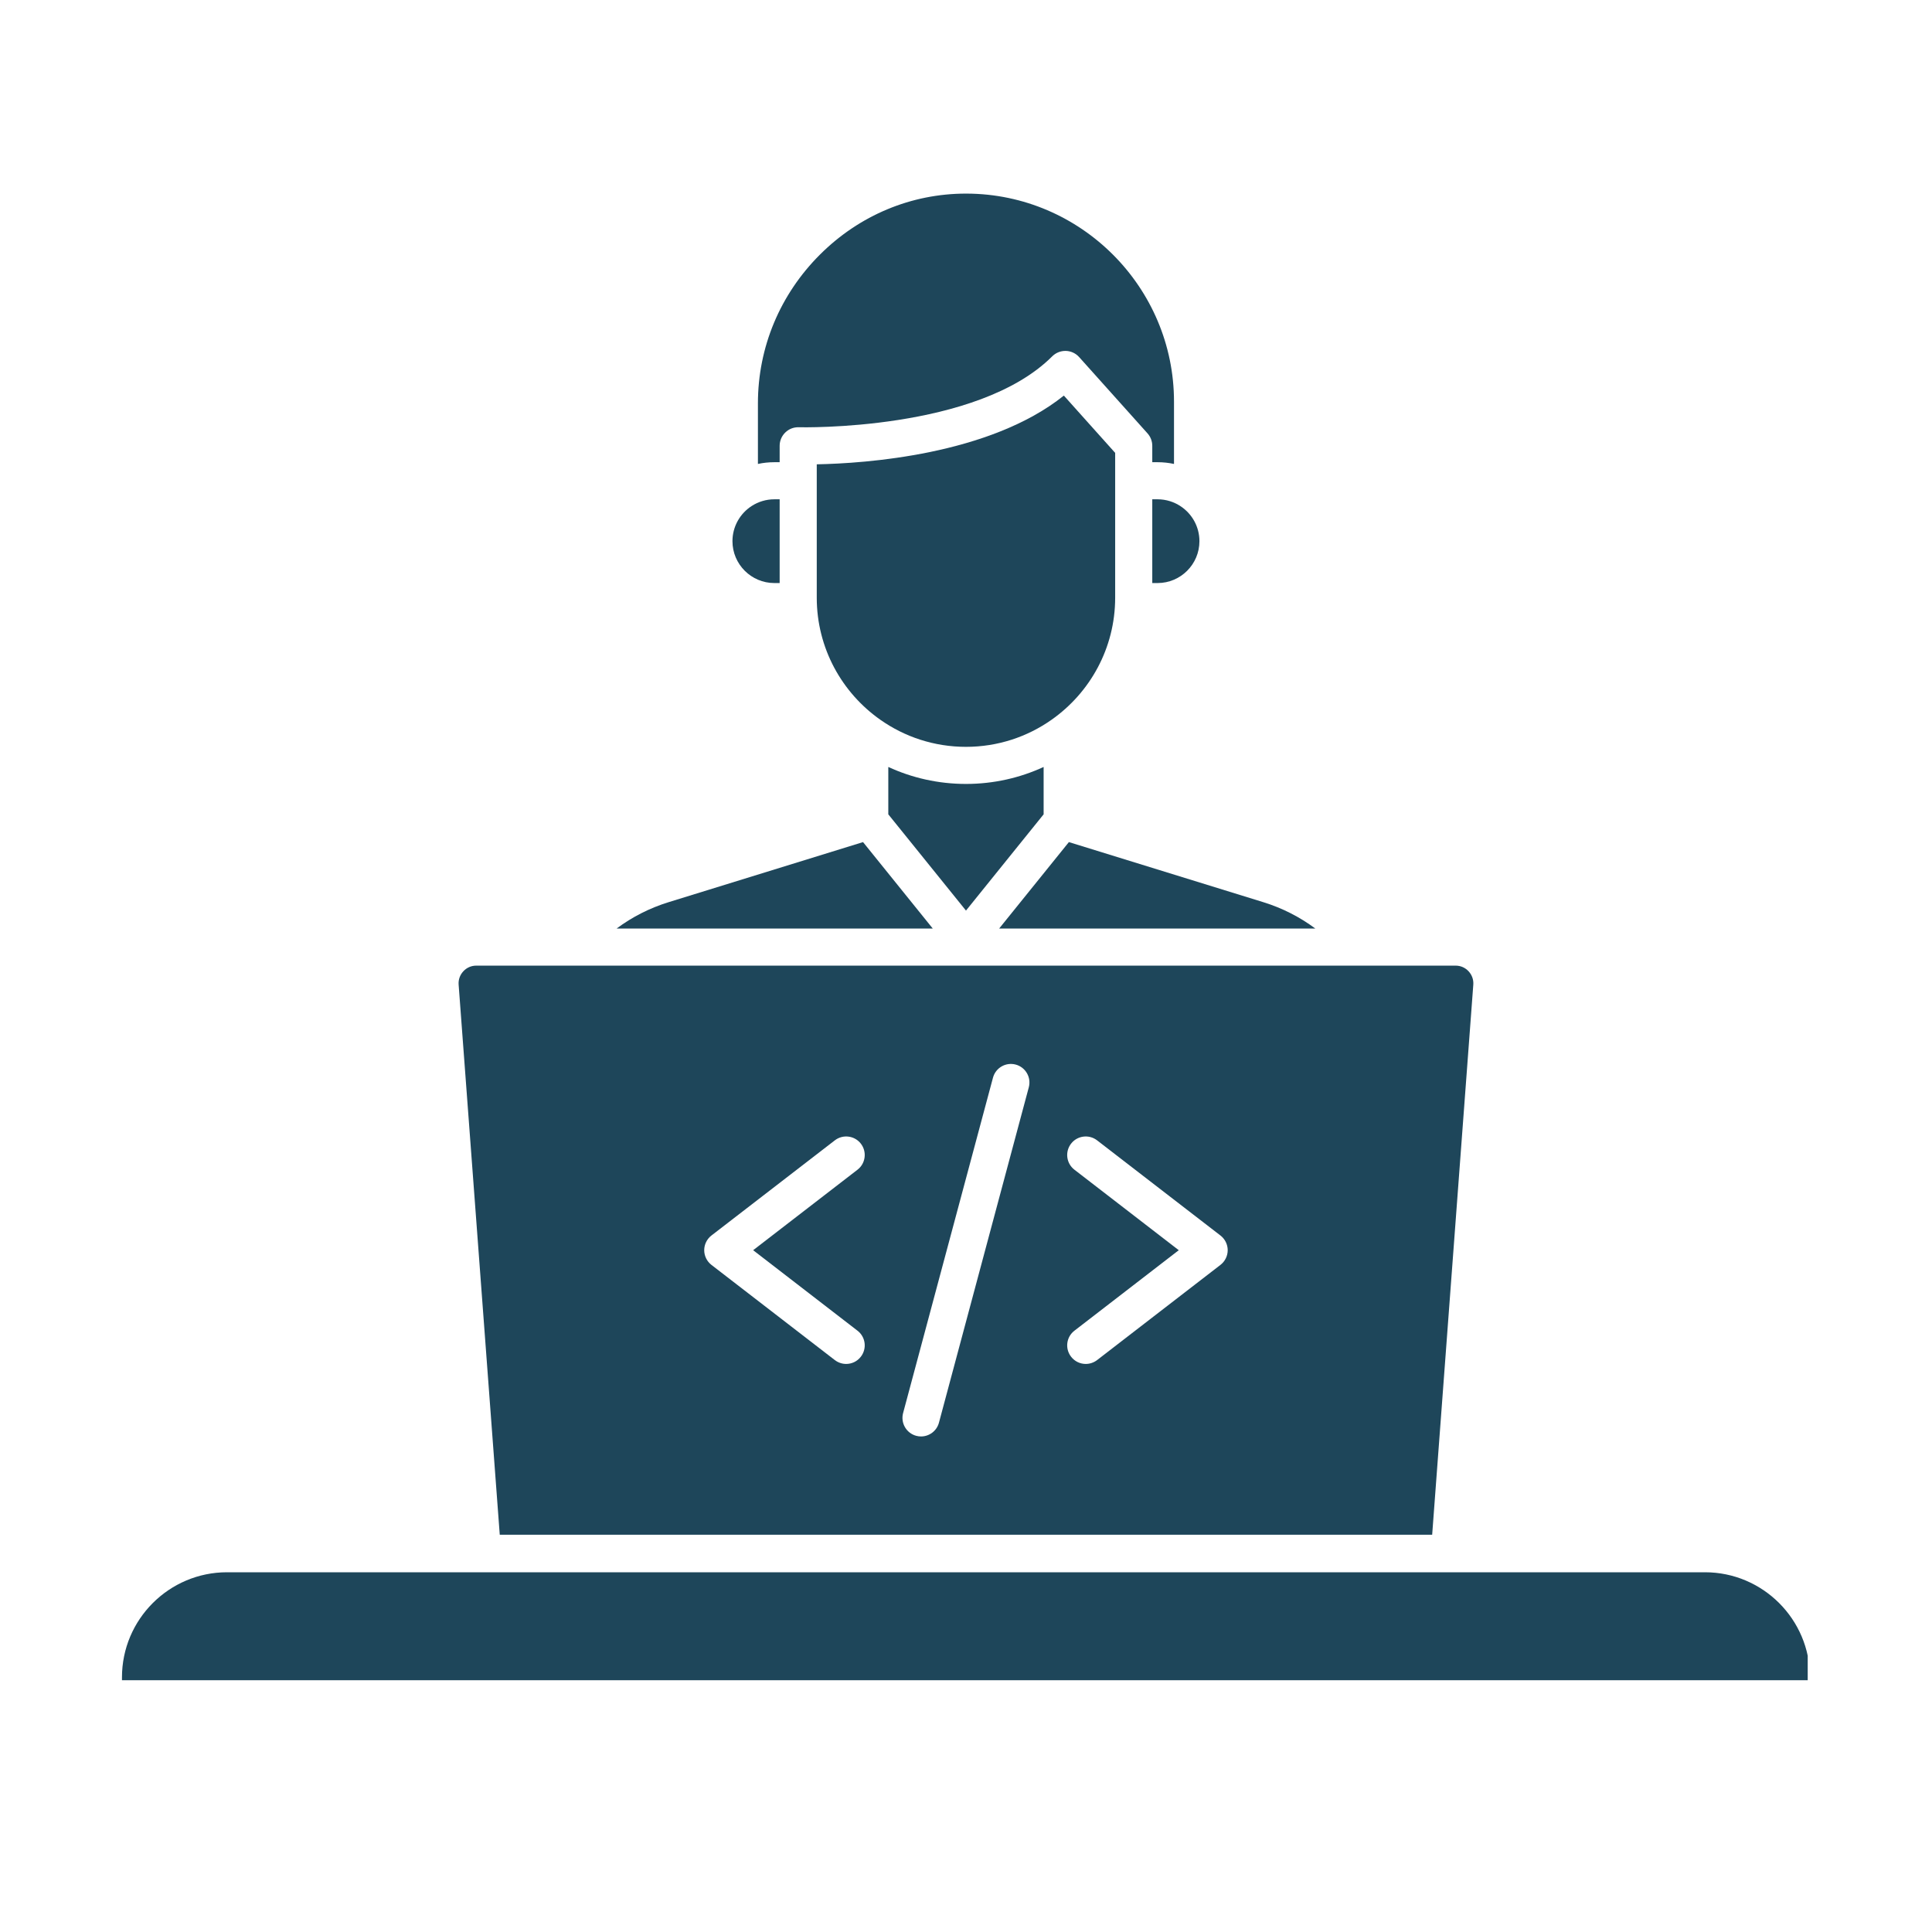
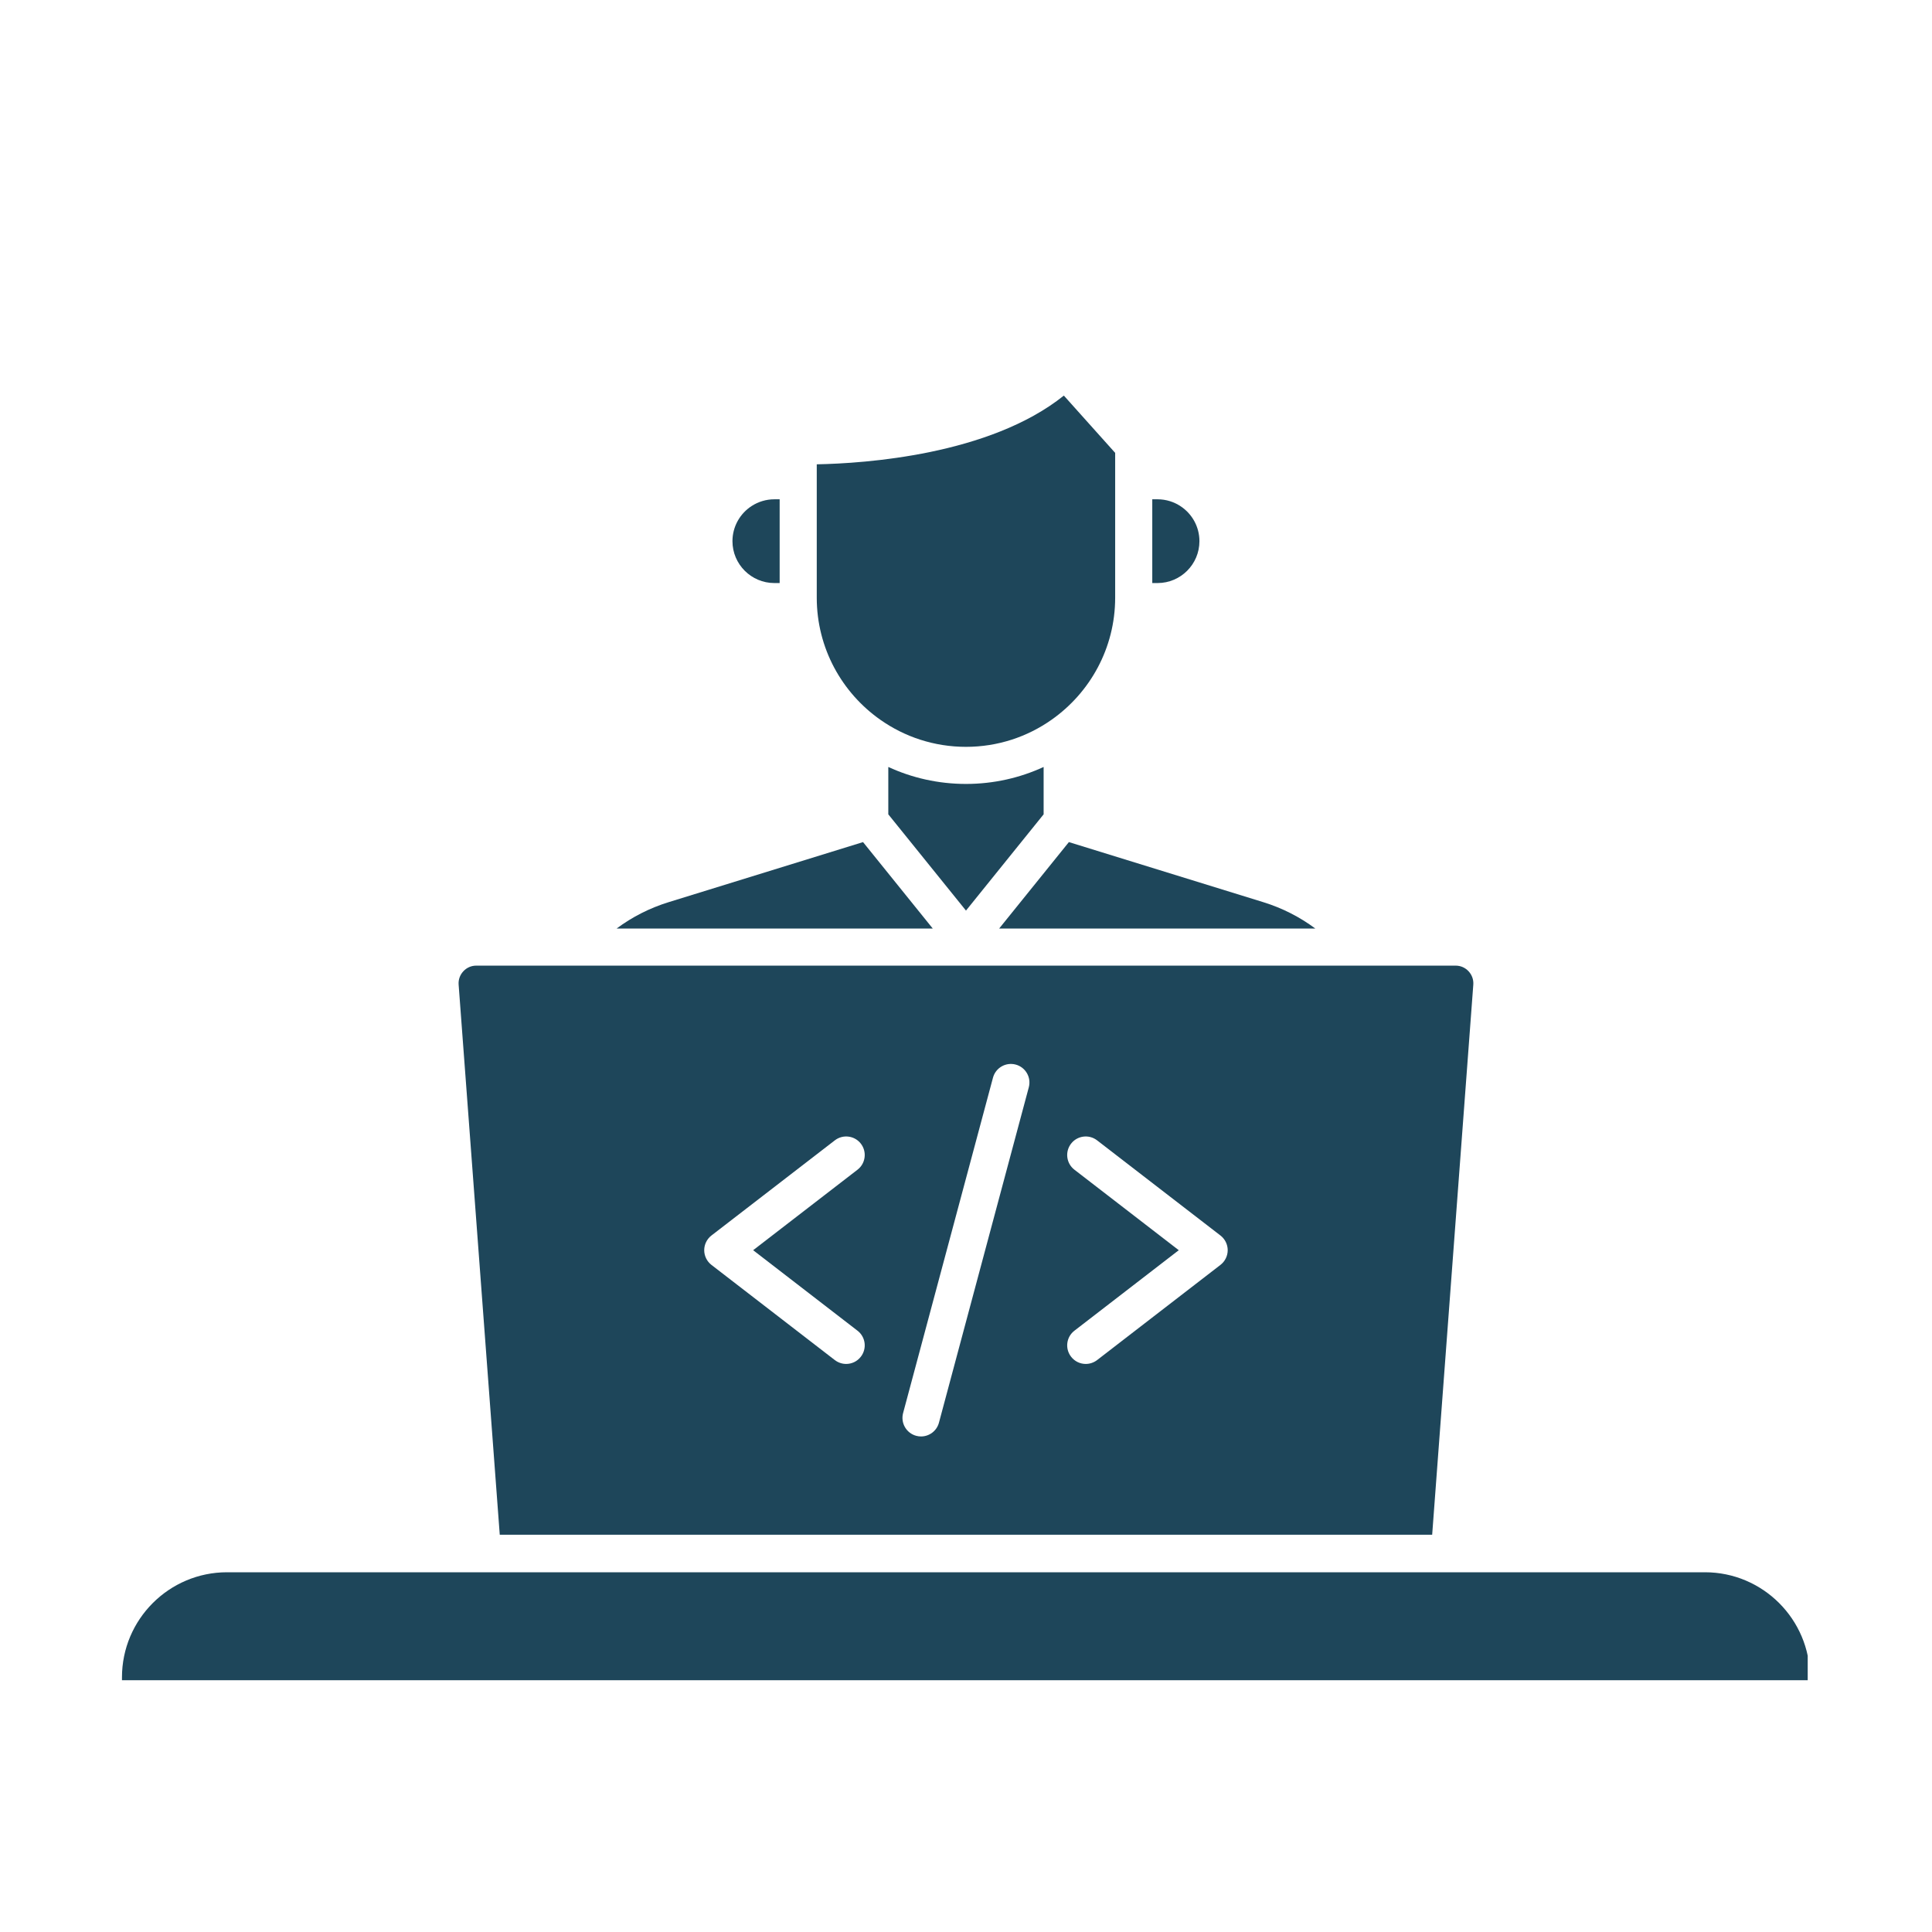
<svg xmlns="http://www.w3.org/2000/svg" width="300" viewBox="0 0 224.88 225" height="300" preserveAspectRatio="xMidYMid meet">
  <defs>
    <clipPath id="0a0169bc79">
-       <path d="M 88 22.547 L 137 22.547 L 137 55 L 88 55 Z M 88 22.547 " clip-rule="nonzero" />
-     </clipPath>
+       </clipPath>
    <clipPath id="bd0a687ada">
      <path d="M 14.145 183.039 L 210.465 183.039 L 210.465 195.676 L 14.145 195.676 Z M 14.145 183.039 " clip-rule="nonzero" />
    </clipPath>
  </defs>
  <g clip-path="url(#0a0169bc79)">
-     <path fill="#1e465a" d="M 136.664 46.777 L 136.664 54.031 C 136.047 53.898 135.406 53.828 134.75 53.828 L 134.133 53.828 L 134.133 51.914 C 134.133 51.383 133.938 50.871 133.582 50.473 L 125.617 41.586 C 125.223 41.145 124.664 40.883 124.07 40.867 C 123.477 40.852 122.902 41.078 122.48 41.5 C 113.734 50.246 93.223 49.762 92.965 49.758 C 92.379 49.738 91.812 49.957 91.395 50.367 C 90.977 50.773 90.738 51.332 90.738 51.914 L 90.738 53.828 L 90.121 53.828 C 89.465 53.828 88.824 53.898 88.207 54.031 L 88.207 46.98 C 88.207 40.449 90.777 34.289 95.449 29.633 C 100.039 25.062 106.07 22.547 112.438 22.547 C 112.465 22.547 112.496 22.547 112.523 22.547 C 125.836 22.594 136.664 33.465 136.664 46.777 " fill-opacity="1" fill-rule="nonzero" />
-   </g>
+     </g>
  <path fill="#1e465a" d="M 90.738 58.148 L 90.738 67.902 L 90.121 67.902 C 87.434 67.902 85.242 65.715 85.242 63.027 C 85.242 61.305 86.141 59.785 87.496 58.918 C 88.254 58.434 89.152 58.148 90.121 58.148 L 90.738 58.148 " fill-opacity="1" fill-rule="nonzero" />
  <path fill="#1e465a" d="M 137.473 58.984 C 138.773 59.859 139.625 61.348 139.625 63.027 C 139.625 65.715 137.438 67.902 134.75 67.902 L 134.133 67.902 L 134.133 58.148 L 134.75 58.148 C 135.758 58.148 136.695 58.457 137.473 58.984 " fill-opacity="1" fill-rule="nonzero" />
  <path fill="#1e465a" d="M 129.812 55.988 L 129.812 69.602 C 129.812 75.477 126.879 80.68 122.402 83.824 C 119.582 85.812 116.141 86.977 112.438 86.977 C 108.73 86.977 105.289 85.812 102.465 83.824 C 97.988 80.68 95.059 75.477 95.059 69.602 L 95.059 54.074 C 100.625 53.969 115.18 53.004 123.836 46.07 L 129.812 52.742 L 129.812 55.988 " fill-opacity="1" fill-rule="nonzero" />
  <path fill="#1e465a" d="M 121.48 89.32 L 121.48 94.836 L 112.438 106.047 L 103.391 94.836 L 103.391 89.32 C 106.148 90.59 109.211 91.297 112.438 91.297 C 115.66 91.297 118.727 90.59 121.48 89.32 " fill-opacity="1" fill-rule="nonzero" />
  <path fill="#1e465a" d="M 100.449 98.07 L 108.57 108.137 L 71.75 108.137 C 73.566 106.785 75.609 105.746 77.809 105.066 L 100.449 98.07 " fill-opacity="1" fill-rule="nonzero" />
  <path fill="#1e465a" d="M 153.121 108.137 L 116.301 108.137 L 124.422 98.07 L 147.062 105.066 C 149.262 105.746 151.305 106.785 153.121 108.137 " fill-opacity="1" fill-rule="nonzero" />
  <path fill="#1e465a" d="M 99.805 136.223 C 100.75 135.496 100.926 134.137 100.195 133.191 C 99.469 132.25 98.109 132.074 97.164 132.805 L 82.793 143.887 C 82.266 144.297 81.953 144.93 81.953 145.598 C 81.953 146.266 82.266 146.898 82.793 147.309 L 97.164 158.395 C 97.559 158.695 98.023 158.844 98.484 158.844 C 99.129 158.844 99.77 158.555 100.195 158 C 100.926 157.055 100.75 155.699 99.805 154.973 L 87.652 145.598 Z M 119.754 126.625 C 120.062 125.473 119.379 124.289 118.227 123.98 C 117.074 123.672 115.891 124.355 115.582 125.508 L 105.113 164.57 C 104.809 165.723 105.492 166.906 106.645 167.215 C 106.828 167.266 107.02 167.289 107.203 167.289 C 108.156 167.289 109.031 166.652 109.289 165.688 Z M 142.918 145.598 C 142.918 144.93 142.605 144.297 142.074 143.887 L 127.707 132.805 C 126.762 132.074 125.402 132.25 124.676 133.191 C 123.945 134.137 124.121 135.496 125.066 136.223 L 137.219 145.598 L 125.066 154.973 C 124.121 155.699 123.945 157.055 124.676 158 C 125.102 158.555 125.738 158.844 126.387 158.844 C 126.848 158.844 127.312 158.695 127.707 158.395 L 142.074 147.309 C 142.605 146.898 142.918 146.266 142.918 145.598 Z M 170.973 113.117 C 171.367 113.543 171.562 114.094 171.52 114.672 L 166.73 178.734 L 58.141 178.734 L 53.352 114.672 C 53.309 114.094 53.504 113.543 53.898 113.117 C 54.293 112.691 54.828 112.457 55.406 112.457 L 169.465 112.457 C 170.043 112.457 170.578 112.691 170.973 113.117 " fill-opacity="1" fill-rule="nonzero" />
  <g clip-path="url(#bd0a687ada)">
    <path fill="#1e465a" d="M 210.727 195.34 L 210.727 195.676 L 14.145 195.676 L 14.145 195.34 C 14.145 188.594 19.633 183.105 26.379 183.105 L 198.496 183.105 C 205.238 183.105 210.727 188.594 210.727 195.34 " fill-opacity="1" fill-rule="nonzero" />
  </g>
</svg>